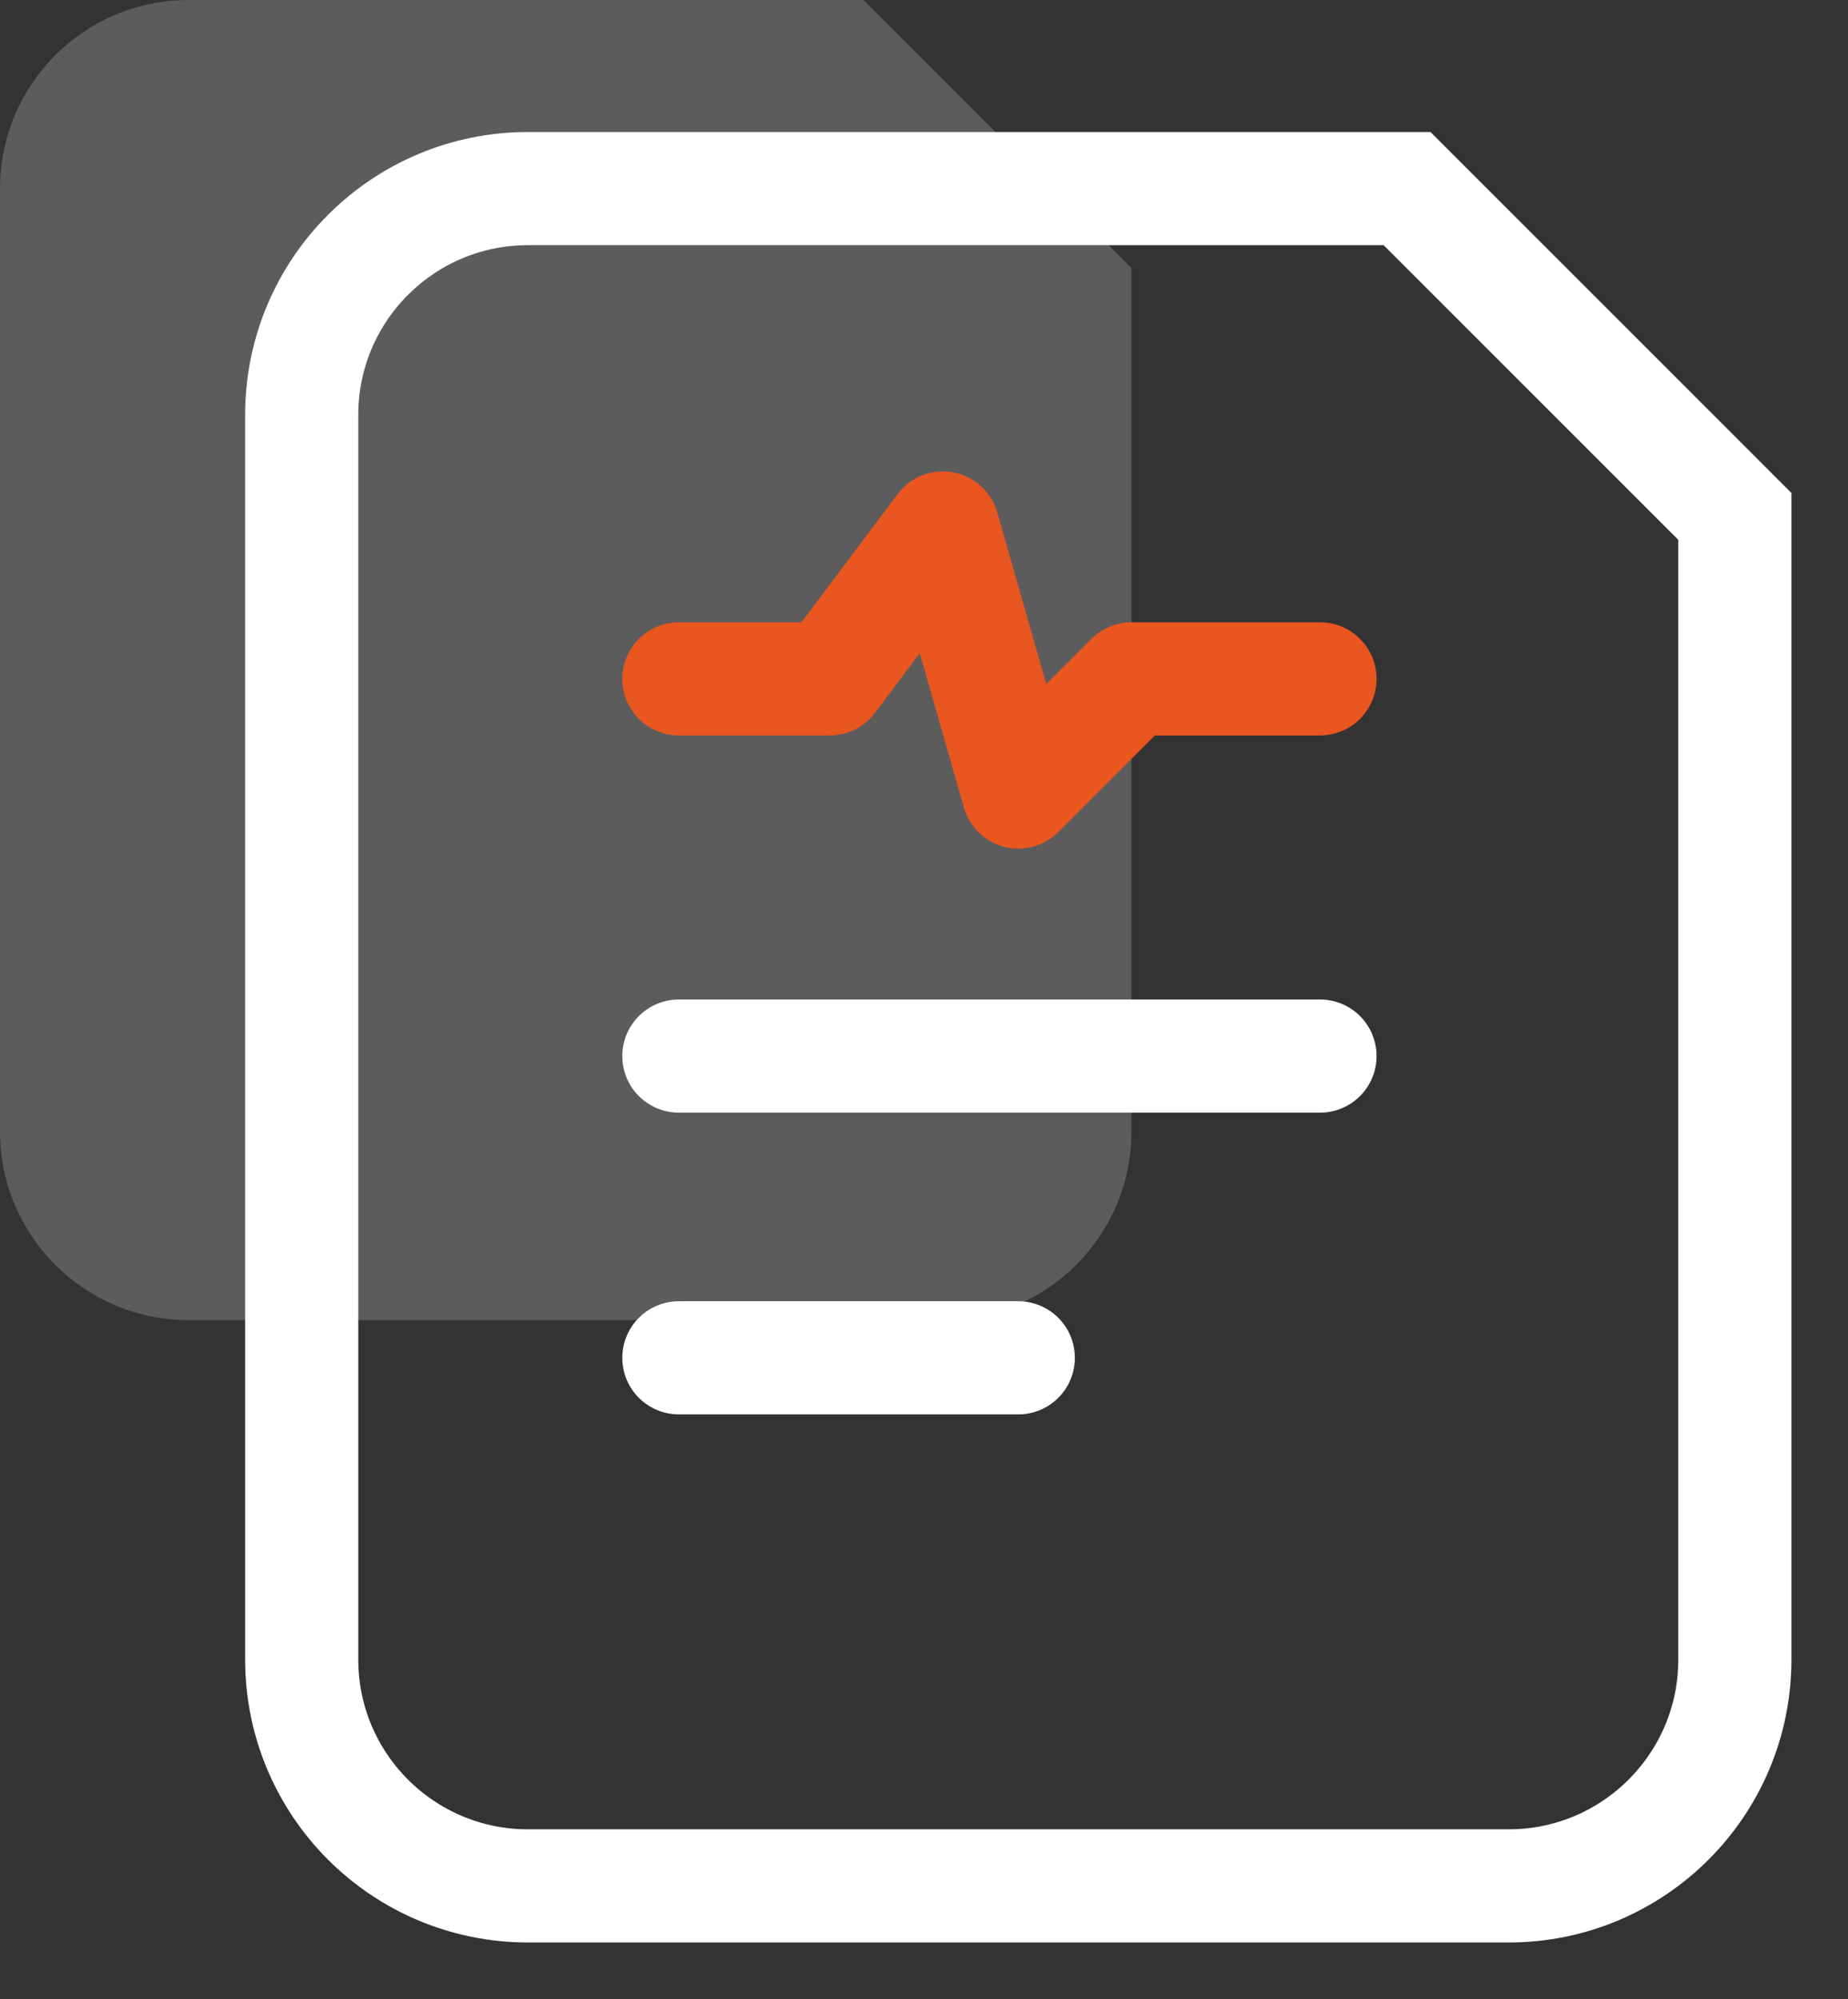
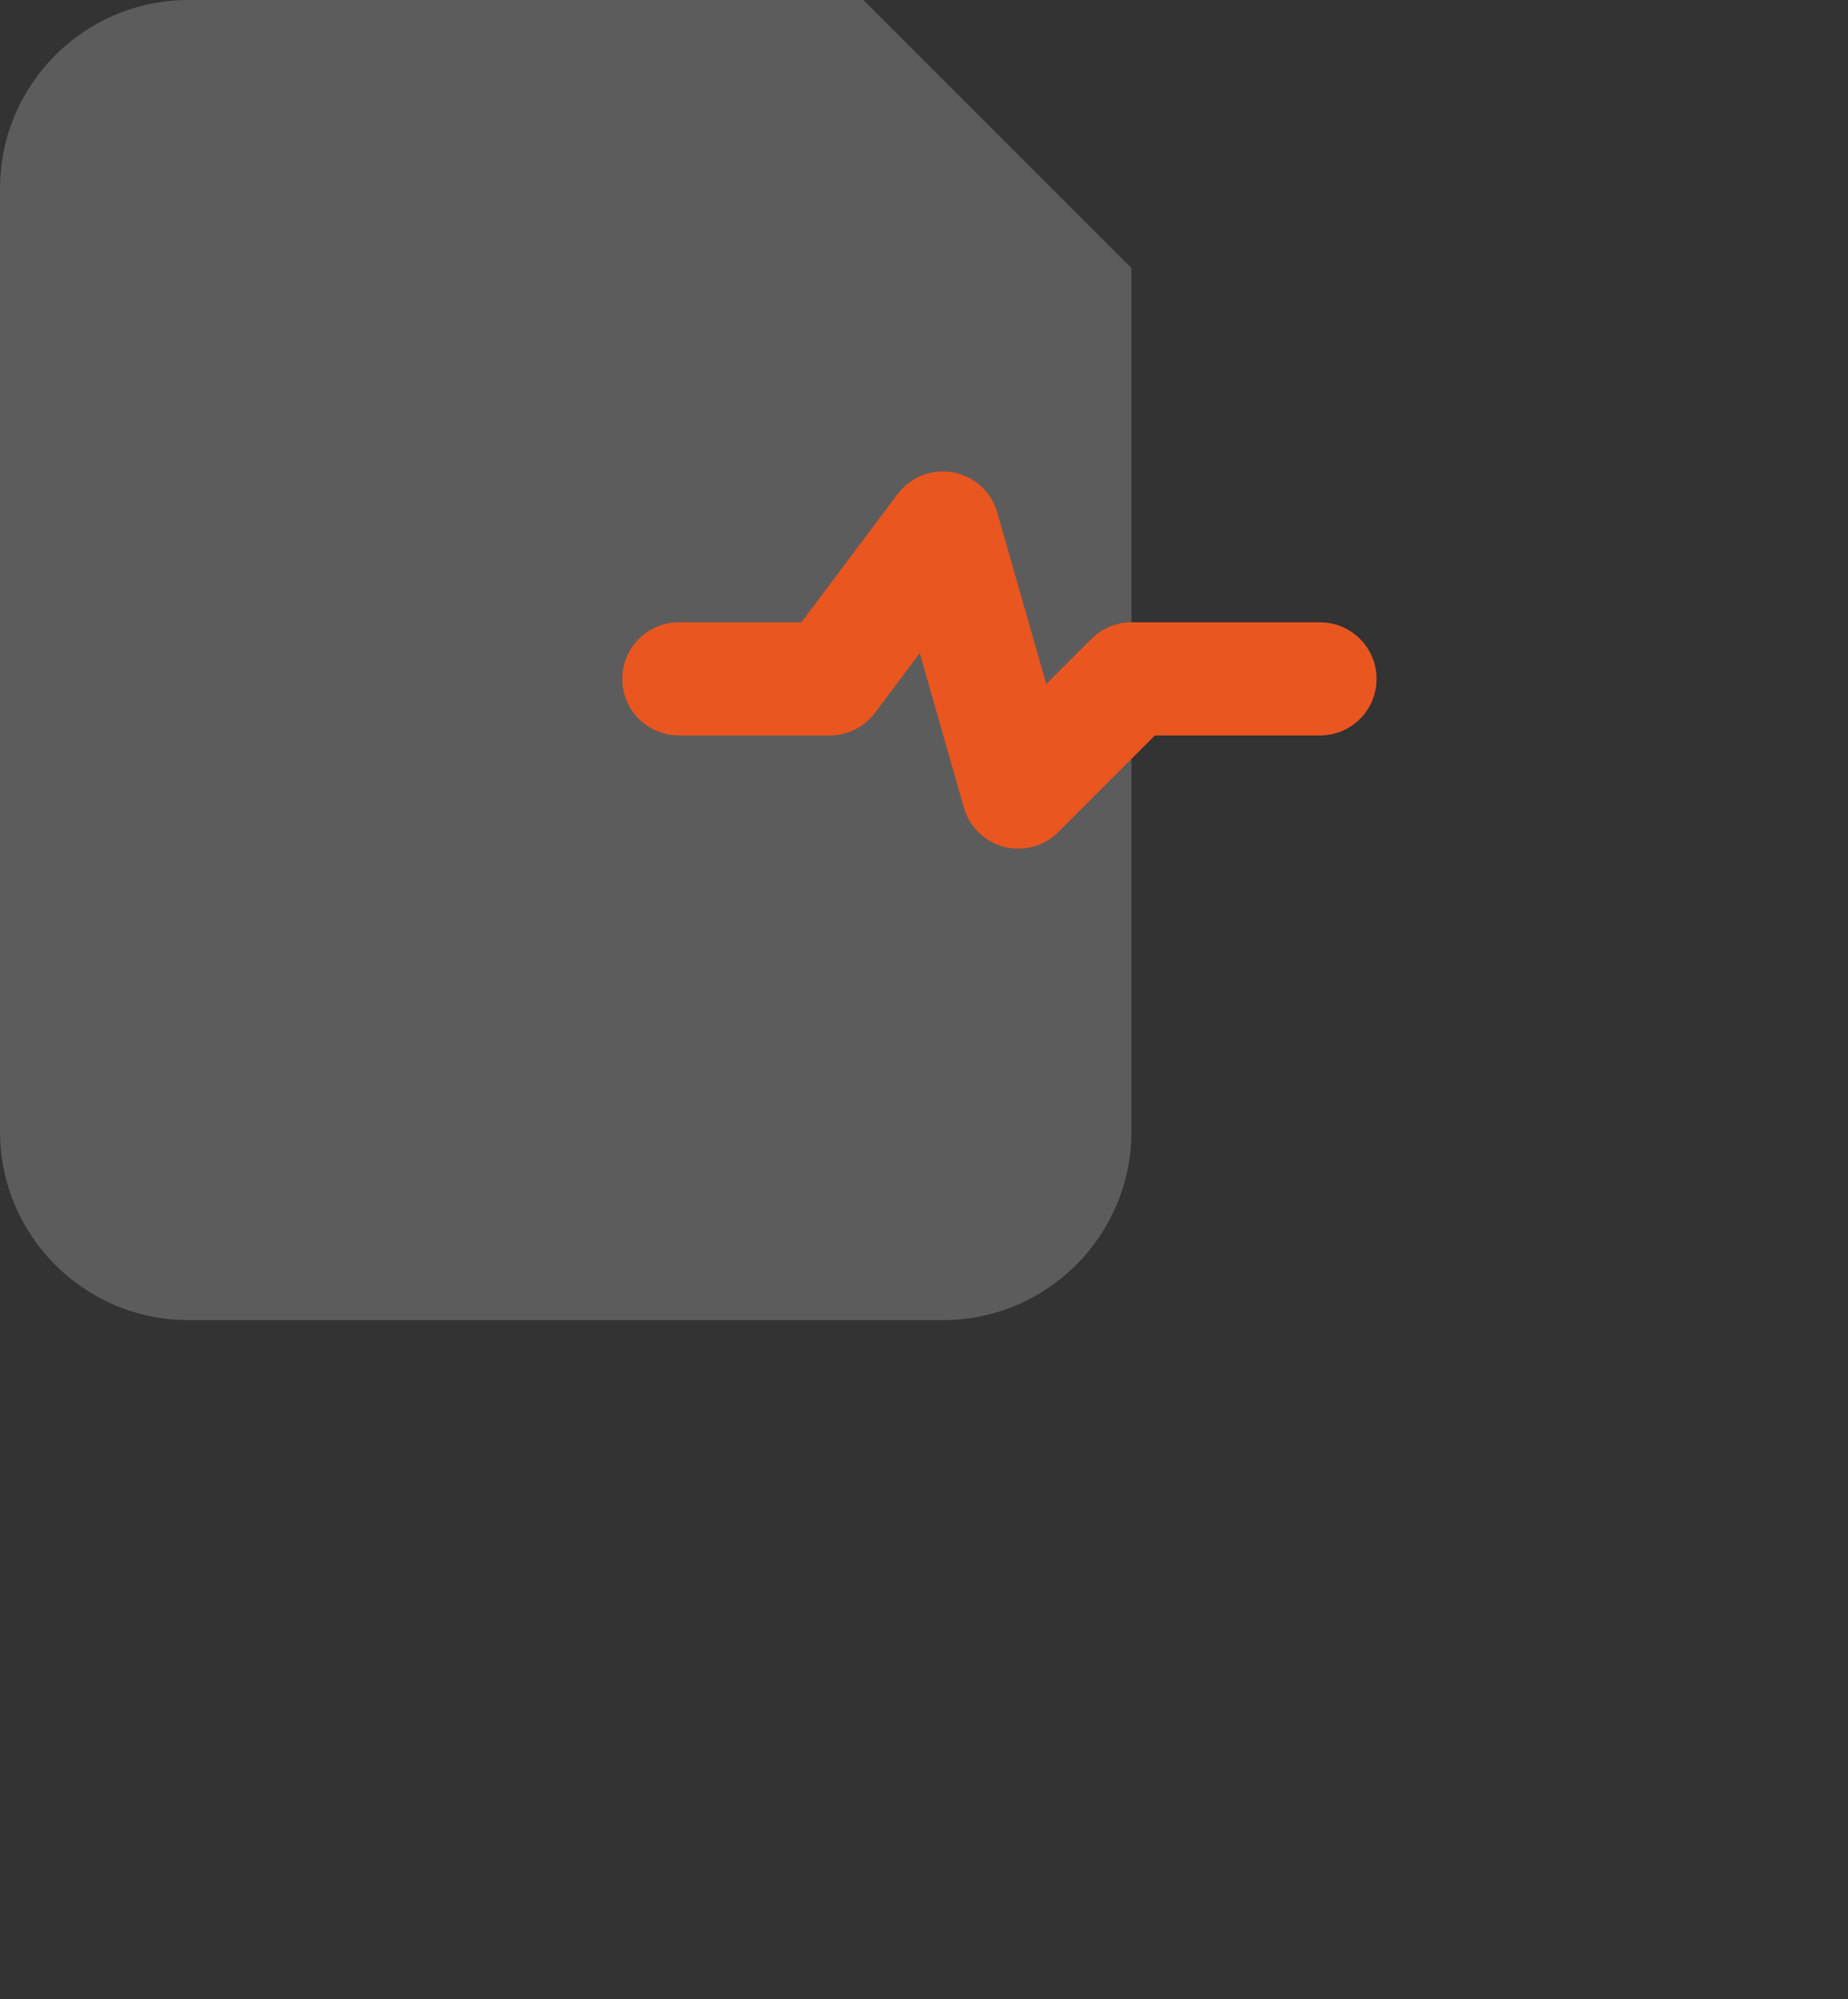
<svg xmlns="http://www.w3.org/2000/svg" width="49px" height="53px">
  <rect width="100%" height="100%" fill="#333333" stroke="none" />
  <path fill-rule="evenodd" opacity="0.2" fill="rgb(255, 255, 255)" d="M30.000,7.106 L30.000,30.000 C30.000,32.761 27.761,35.000 25.000,35.000 L5.000,35.000 C2.239,35.000 -0.000,32.761 -0.000,30.000 L-0.000,5.000 C-0.000,2.238 2.239,-0.000 5.000,-0.000 L22.894,-0.000 L30.000,7.106 Z" />
-   <path fill-rule="evenodd" stroke="rgb(255, 255, 255)" stroke-width="3px" stroke-linecap="butt" stroke-linejoin="miter" fill="none" d="M46.000,13.692 L46.000,44.000 C46.000,47.313 43.314,50.000 40.000,50.000 L14.000,50.000 C10.686,50.000 8.000,47.313 8.000,44.000 L8.000,11.000 C8.000,7.686 10.686,5.000 14.000,5.000 L37.308,5.000 L46.000,13.692 Z" />
  <path fill-rule="evenodd" stroke="rgb(234, 86, 32)" stroke-width="3px" stroke-linecap="round" stroke-linejoin="round" fill="none" d="M18.000,17.999 L22.000,17.999 L25.000,13.999 L27.000,20.999 L30.000,17.999 L35.000,17.999 " />
-   <path fill-rule="evenodd" stroke="rgb(255, 255, 255)" stroke-width="3px" stroke-linecap="round" stroke-linejoin="round" fill="none" d="M18.000,27.999 L35.000,27.999 " />
-   <path fill-rule="evenodd" stroke="rgb(255, 255, 255)" stroke-width="3px" stroke-linecap="round" stroke-linejoin="round" fill="none" d="M18.000,35.999 L27.000,35.999 " />
</svg>